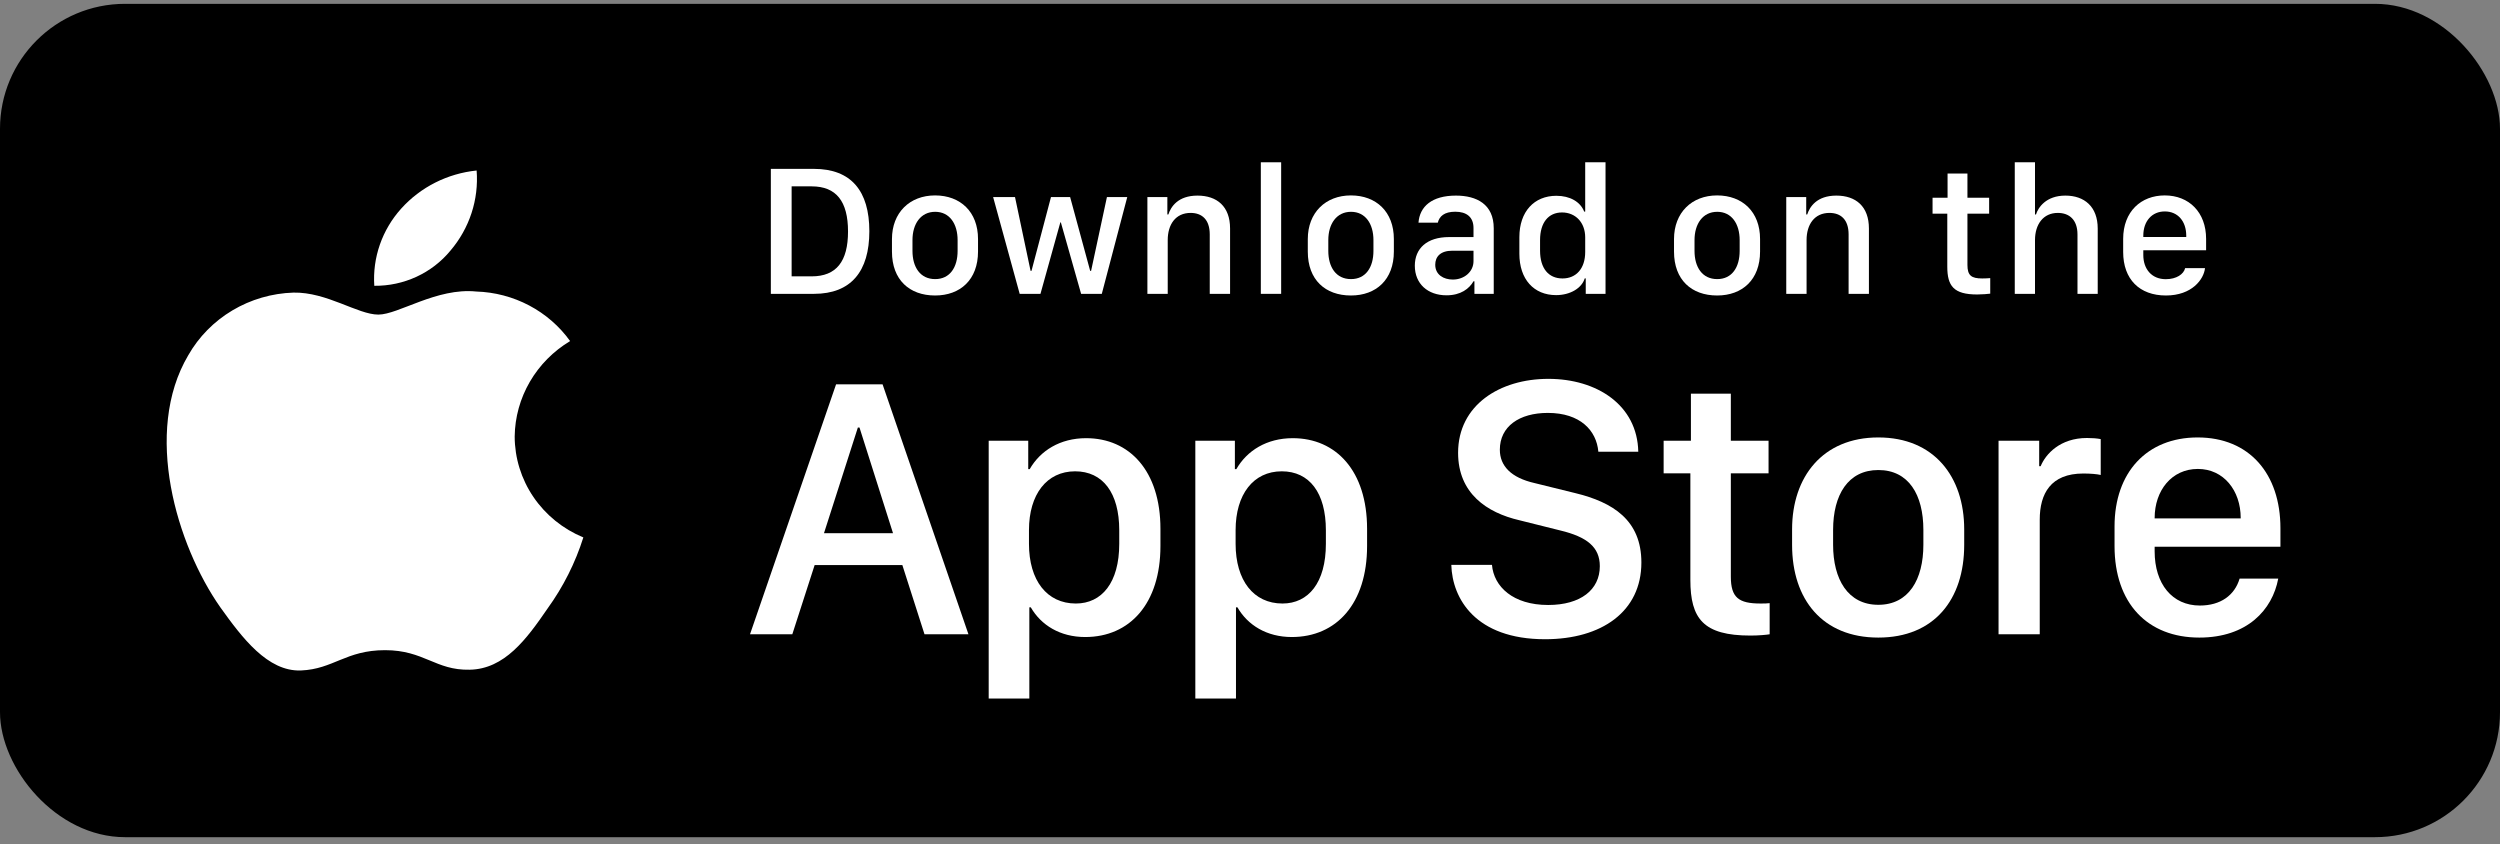
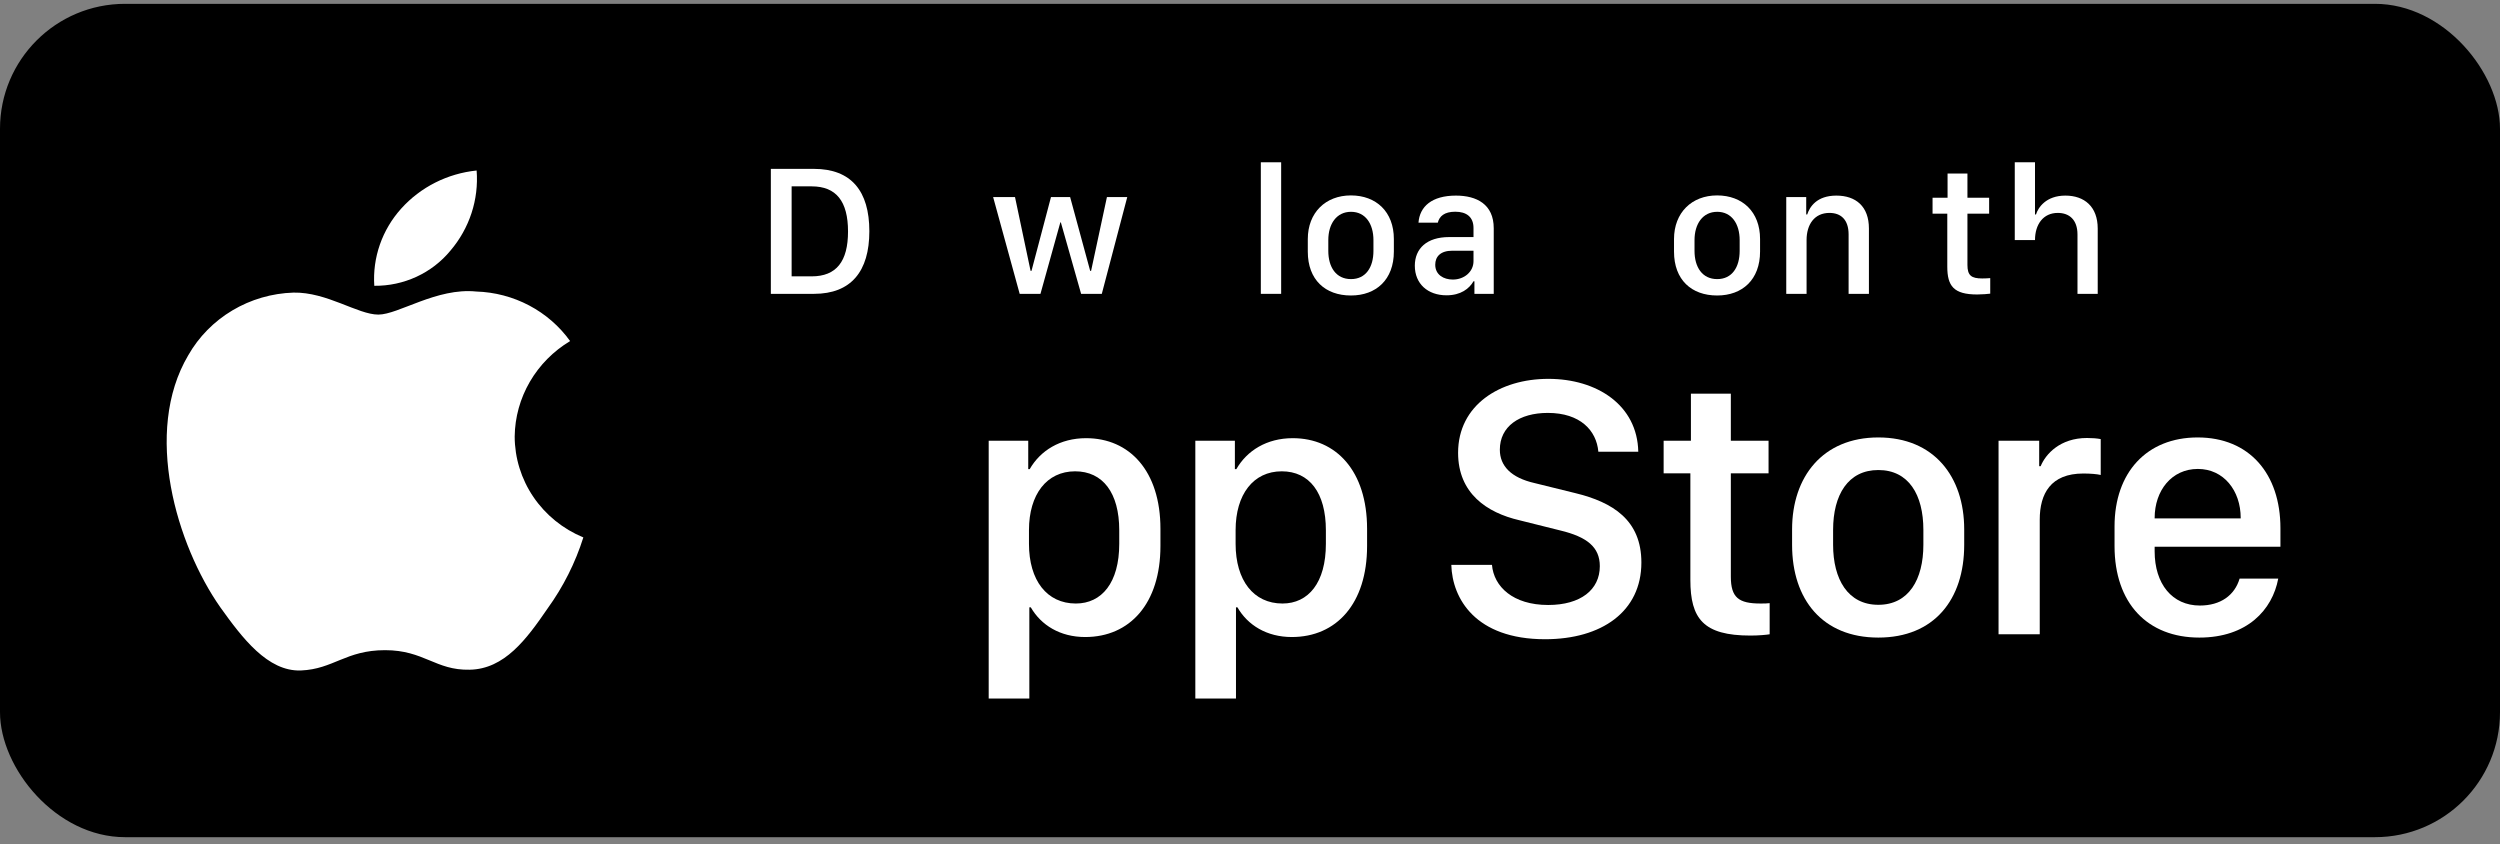
<svg xmlns="http://www.w3.org/2000/svg" width="311" height="105" viewBox="0 0 311 105" fill="none">
  <rect x="0" y="0" width="311" height="105" fill="#808080" stroke="none" />
  <rect y="0.477" width="311" height="103.667" rx="15.55" fill="black" />
  <path d="M64.027 54.289C64.058 51.905 64.707 49.567 65.912 47.494C67.118 45.42 68.841 43.678 70.921 42.429C69.6 40.586 67.856 39.07 65.829 38C63.802 36.93 61.548 36.336 59.245 36.266C54.332 35.763 49.569 39.136 47.065 39.136C44.513 39.136 40.658 36.316 36.508 36.399C33.823 36.484 31.206 37.246 28.913 38.612C26.619 39.977 24.727 41.9 23.421 44.191C17.763 53.755 21.984 67.812 27.404 75.543C30.116 79.329 33.285 83.557 37.432 83.407C41.49 83.243 43.006 80.881 47.904 80.881C52.757 80.881 54.179 83.407 58.41 83.312C62.765 83.243 65.508 79.509 68.125 75.688C70.074 72.99 71.573 70.009 72.568 66.855C70.038 65.81 67.879 64.061 66.36 61.827C64.841 59.592 64.03 56.971 64.027 54.289Z" fill="white" />
  <path d="M56.032 31.181C58.406 28.399 59.576 24.822 59.292 21.211C55.665 21.583 52.314 23.275 49.908 25.951C48.731 27.259 47.83 28.779 47.256 30.427C46.682 32.074 46.446 33.816 46.562 35.553C48.376 35.571 50.171 35.187 51.811 34.43C53.452 33.673 54.895 32.562 56.032 31.181Z" fill="white" />
  <path d="M95.893 21.008H101.257C105.892 21.008 108.147 23.764 108.147 28.764C108.147 33.763 105.869 36.554 101.257 36.554H95.893V21.008ZM98.478 23.183V34.378H100.972C104.047 34.378 105.494 32.522 105.494 28.798C105.494 25.051 104.036 23.183 100.972 23.183H98.478Z" fill="white" />
-   <path d="M116.325 24.31C119.468 24.31 121.666 26.349 121.666 29.732V31.292C121.666 34.788 119.468 36.759 116.325 36.759C113.136 36.759 110.96 34.811 110.96 31.303V29.743C110.96 26.451 113.17 24.31 116.325 24.31ZM116.336 26.349C114.537 26.349 113.512 27.852 113.512 29.868V31.212C113.512 33.228 114.468 34.72 116.336 34.72C118.181 34.72 119.126 33.239 119.126 31.212V29.868C119.126 27.852 118.136 26.349 116.336 26.349Z" fill="white" />
  <path d="M140.231 24.515L137.064 36.554H134.49L131.973 27.67H131.905L129.434 36.554H126.848L123.545 24.515H126.267L128.204 33.695H128.318L130.743 24.515H133.124L135.618 33.695H135.732L137.702 24.515H140.231Z" fill="white" />
-   <path d="M142.736 36.554V24.515H145.219V26.679H145.344C145.652 25.734 146.529 24.333 148.966 24.333C151.392 24.333 153.021 25.677 153.021 28.422V36.554H150.492V29.162C150.492 27.328 149.536 26.486 148.112 26.486C146.244 26.486 145.265 27.921 145.265 29.868V36.554H142.736Z" fill="white" />
  <path d="M156.847 36.554V20.188H159.376V36.554H156.847Z" fill="white" />
  <path d="M168.054 24.31C171.198 24.31 173.396 26.349 173.396 29.732V31.292C173.396 34.788 171.198 36.759 168.054 36.759C164.865 36.759 162.69 34.811 162.69 31.303V29.743C162.69 26.451 164.9 24.31 168.054 24.31ZM168.066 26.349C166.266 26.349 165.241 27.852 165.241 29.868V31.212C165.241 33.228 166.198 34.72 168.066 34.72C169.911 34.72 170.856 33.239 170.856 31.212V29.868C170.856 27.852 169.865 26.349 168.066 26.349Z" fill="white" />
  <path d="M179.945 36.736C177.61 36.736 176.004 35.301 176.004 33.057C176.004 30.927 177.485 29.492 180.263 29.492H183.304V28.365C183.304 26.987 182.427 26.338 181.038 26.338C179.671 26.338 179.056 26.907 178.863 27.704H176.459C176.608 25.689 178.122 24.333 181.118 24.333C183.692 24.333 185.821 25.404 185.821 28.399V36.554H183.418V34.993H183.304C182.769 35.916 181.721 36.736 179.945 36.736ZM180.73 34.777C182.165 34.777 183.304 33.797 183.304 32.488V31.189H180.662C179.193 31.189 178.544 31.93 178.544 32.932C178.544 34.185 179.592 34.777 180.73 34.777Z" fill="white" />
-   <path d="M193.612 24.356C195.309 24.356 196.607 25.108 197.074 26.326H197.199V20.188H199.728V36.554H197.267V34.629H197.142C196.778 35.848 195.331 36.713 193.577 36.713C190.81 36.713 189.01 34.743 189.01 31.565V29.504C189.01 26.326 190.844 24.356 193.612 24.356ZM194.318 26.429C192.632 26.429 191.584 27.682 191.584 29.868V31.189C191.584 33.388 192.643 34.64 194.375 34.64C196.083 34.64 197.199 33.399 197.199 31.349V29.527C197.199 27.67 195.981 26.429 194.318 26.429Z" fill="white" />
  <path d="M213.611 24.31C216.754 24.31 218.952 26.349 218.952 29.732V31.292C218.952 34.788 216.754 36.759 213.611 36.759C210.422 36.759 208.247 34.811 208.247 31.303V29.743C208.247 26.451 210.456 24.31 213.611 24.31ZM213.622 26.349C211.823 26.349 210.798 27.852 210.798 29.868V31.212C210.798 33.228 211.755 34.72 213.622 34.72C215.467 34.72 216.413 33.239 216.413 31.212V29.868C216.413 27.852 215.422 26.349 213.622 26.349Z" fill="white" />
  <path d="M222.21 36.554V24.515H224.693V26.679H224.818C225.125 25.734 226.002 24.333 228.44 24.333C230.866 24.333 232.494 25.677 232.494 28.422V36.554H229.966V29.162C229.966 27.328 229.009 26.486 227.585 26.486C225.718 26.486 224.738 27.921 224.738 29.868V36.554H222.21Z" fill="white" />
  <path d="M242.277 24.595V21.588H244.749V24.595H247.448V26.577H244.749V32.966C244.749 34.276 245.239 34.64 246.594 34.64C246.936 34.64 247.391 34.618 247.585 34.595V36.531C247.38 36.565 246.537 36.633 245.968 36.633C243.041 36.633 242.243 35.586 242.243 33.171V26.577H240.41V24.595H242.277Z" fill="white" />
-   <path d="M250.637 36.554V20.188H253.154V26.679H253.279C253.541 25.825 254.521 24.333 256.935 24.333C259.281 24.333 260.956 25.689 260.956 28.433V36.554H258.439V29.174C258.439 27.34 257.425 26.486 255.99 26.486C254.179 26.486 253.154 27.909 253.154 29.868V36.554H250.637Z" fill="white" />
-   <path d="M269.441 36.759C266.161 36.759 264.122 34.743 264.122 31.349V29.72C264.122 26.303 266.354 24.31 269.293 24.31C272.311 24.31 274.44 26.406 274.44 29.72V31.133H266.627V31.725C266.627 33.456 267.653 34.731 269.429 34.731C270.75 34.731 271.661 34.105 271.832 33.353H274.304C274.156 34.743 272.687 36.759 269.441 36.759ZM266.627 29.481H271.969V29.322C271.969 27.511 270.91 26.303 269.304 26.303C267.698 26.303 266.627 27.511 266.627 29.322V29.481Z" fill="white" />
-   <path d="M98.563 78.905H93.301L104.007 47.812H109.792L120.475 78.905H115.009L112.252 70.294H101.342L98.563 78.905ZM106.922 53.188H106.717L102.503 66.331H111.091L106.922 53.188Z" fill="white" />
+   <path d="M250.637 36.554V20.188H253.154V26.679H253.279C253.541 25.825 254.521 24.333 256.935 24.333C259.281 24.333 260.956 25.689 260.956 28.433V36.554H258.439V29.174C258.439 27.34 257.425 26.486 255.99 26.486C254.179 26.486 253.154 27.909 253.154 29.868H250.637Z" fill="white" />
  <path d="M134.997 79.246C131.876 79.246 129.507 77.766 128.232 75.556H128.05V86.9H122.993V54.828H127.913V58.359H128.095C129.416 56.058 131.876 54.509 135.111 54.509C140.509 54.509 144.359 58.586 144.359 65.784V67.925C144.359 75.078 140.555 79.246 134.997 79.246ZM133.835 75.078C137.047 75.078 139.234 72.504 139.234 67.652V65.967C139.234 61.297 137.184 58.632 133.744 58.632C130.214 58.632 128.004 61.502 128.004 65.944V67.652C128.004 72.208 130.236 75.078 133.835 75.078Z" fill="white" />
  <path d="M160.703 79.246C157.582 79.246 155.213 77.766 153.938 75.556H153.756V86.9H148.699V54.828H153.619V58.359H153.801C155.122 56.058 157.582 54.509 160.817 54.509C166.215 54.509 170.065 58.586 170.065 65.784V67.925C170.065 75.078 166.261 79.246 160.703 79.246ZM159.541 75.078C162.753 75.078 164.94 72.504 164.94 67.652V65.967C164.94 61.297 162.89 58.632 159.45 58.632C155.919 58.632 153.71 61.502 153.71 65.944V67.652C153.71 72.208 155.942 75.078 159.541 75.078Z" fill="white" />
  <path d="M180.544 70.272H185.601C185.829 72.96 188.197 75.26 192.594 75.26C196.625 75.26 199.017 73.37 199.017 70.431C199.017 68.062 197.423 66.787 194.097 65.989L188.995 64.714C184.986 63.78 181.387 61.388 181.387 56.331C181.387 50.386 186.58 47.129 192.616 47.129C198.653 47.129 203.687 50.386 203.801 56.195H198.835C198.607 53.552 196.58 51.366 192.548 51.366C188.995 51.366 186.58 53.051 186.58 55.944C186.58 57.971 187.992 59.429 190.885 60.09L195.965 61.343C200.634 62.481 204.188 64.691 204.188 69.976C204.188 76.08 199.245 79.52 192.206 79.52C183.551 79.52 180.658 74.463 180.544 70.272Z" fill="white" />
  <path d="M210.35 54.828V48.974H215.316V54.828H220.008V58.883H215.316V71.73C215.316 74.349 216.295 75.078 219.006 75.078C219.439 75.078 219.849 75.078 220.145 75.032V78.905C219.735 78.973 218.778 79.064 217.753 79.064C211.899 79.064 210.282 76.969 210.282 72.139V58.883H206.956V54.828H210.35Z" fill="white" />
  <path d="M233.664 54.418C240.589 54.418 244.347 59.292 244.347 65.853V67.789C244.347 74.577 240.612 79.315 233.664 79.315C226.717 79.315 222.936 74.577 222.936 67.789V65.853C222.936 59.315 226.74 54.418 233.664 54.418ZM233.664 58.472C229.906 58.472 228.038 61.548 228.038 65.921V67.766C228.038 72.071 229.883 75.237 233.664 75.237C237.445 75.237 239.268 72.094 239.268 67.766V65.921C239.268 61.525 237.423 58.472 233.664 58.472Z" fill="white" />
  <path d="M248.619 78.905V54.828H253.675V57.994H253.858C254.473 56.491 256.272 54.486 259.621 54.486C260.281 54.486 260.851 54.532 261.329 54.623V59.087C260.896 58.974 260.008 58.905 259.165 58.905C255.11 58.905 253.744 61.411 253.744 64.645V78.905H248.619Z" fill="white" />
  <path d="M273.596 79.315C267.149 79.315 263.049 75.055 263.049 67.925V65.488C263.049 58.769 267.058 54.418 273.391 54.418C279.814 54.418 283.686 58.928 283.686 65.716V68.017H268.038V68.586C268.038 72.641 270.224 75.329 273.664 75.329C276.238 75.329 277.992 74.053 278.607 71.98H283.413C282.684 75.875 279.541 79.315 273.596 79.315ZM268.038 64.486H278.744V64.44C278.744 61.024 276.625 58.336 273.413 58.336C270.156 58.336 268.038 61.024 268.038 64.44V64.486Z" fill="white" />
</svg>